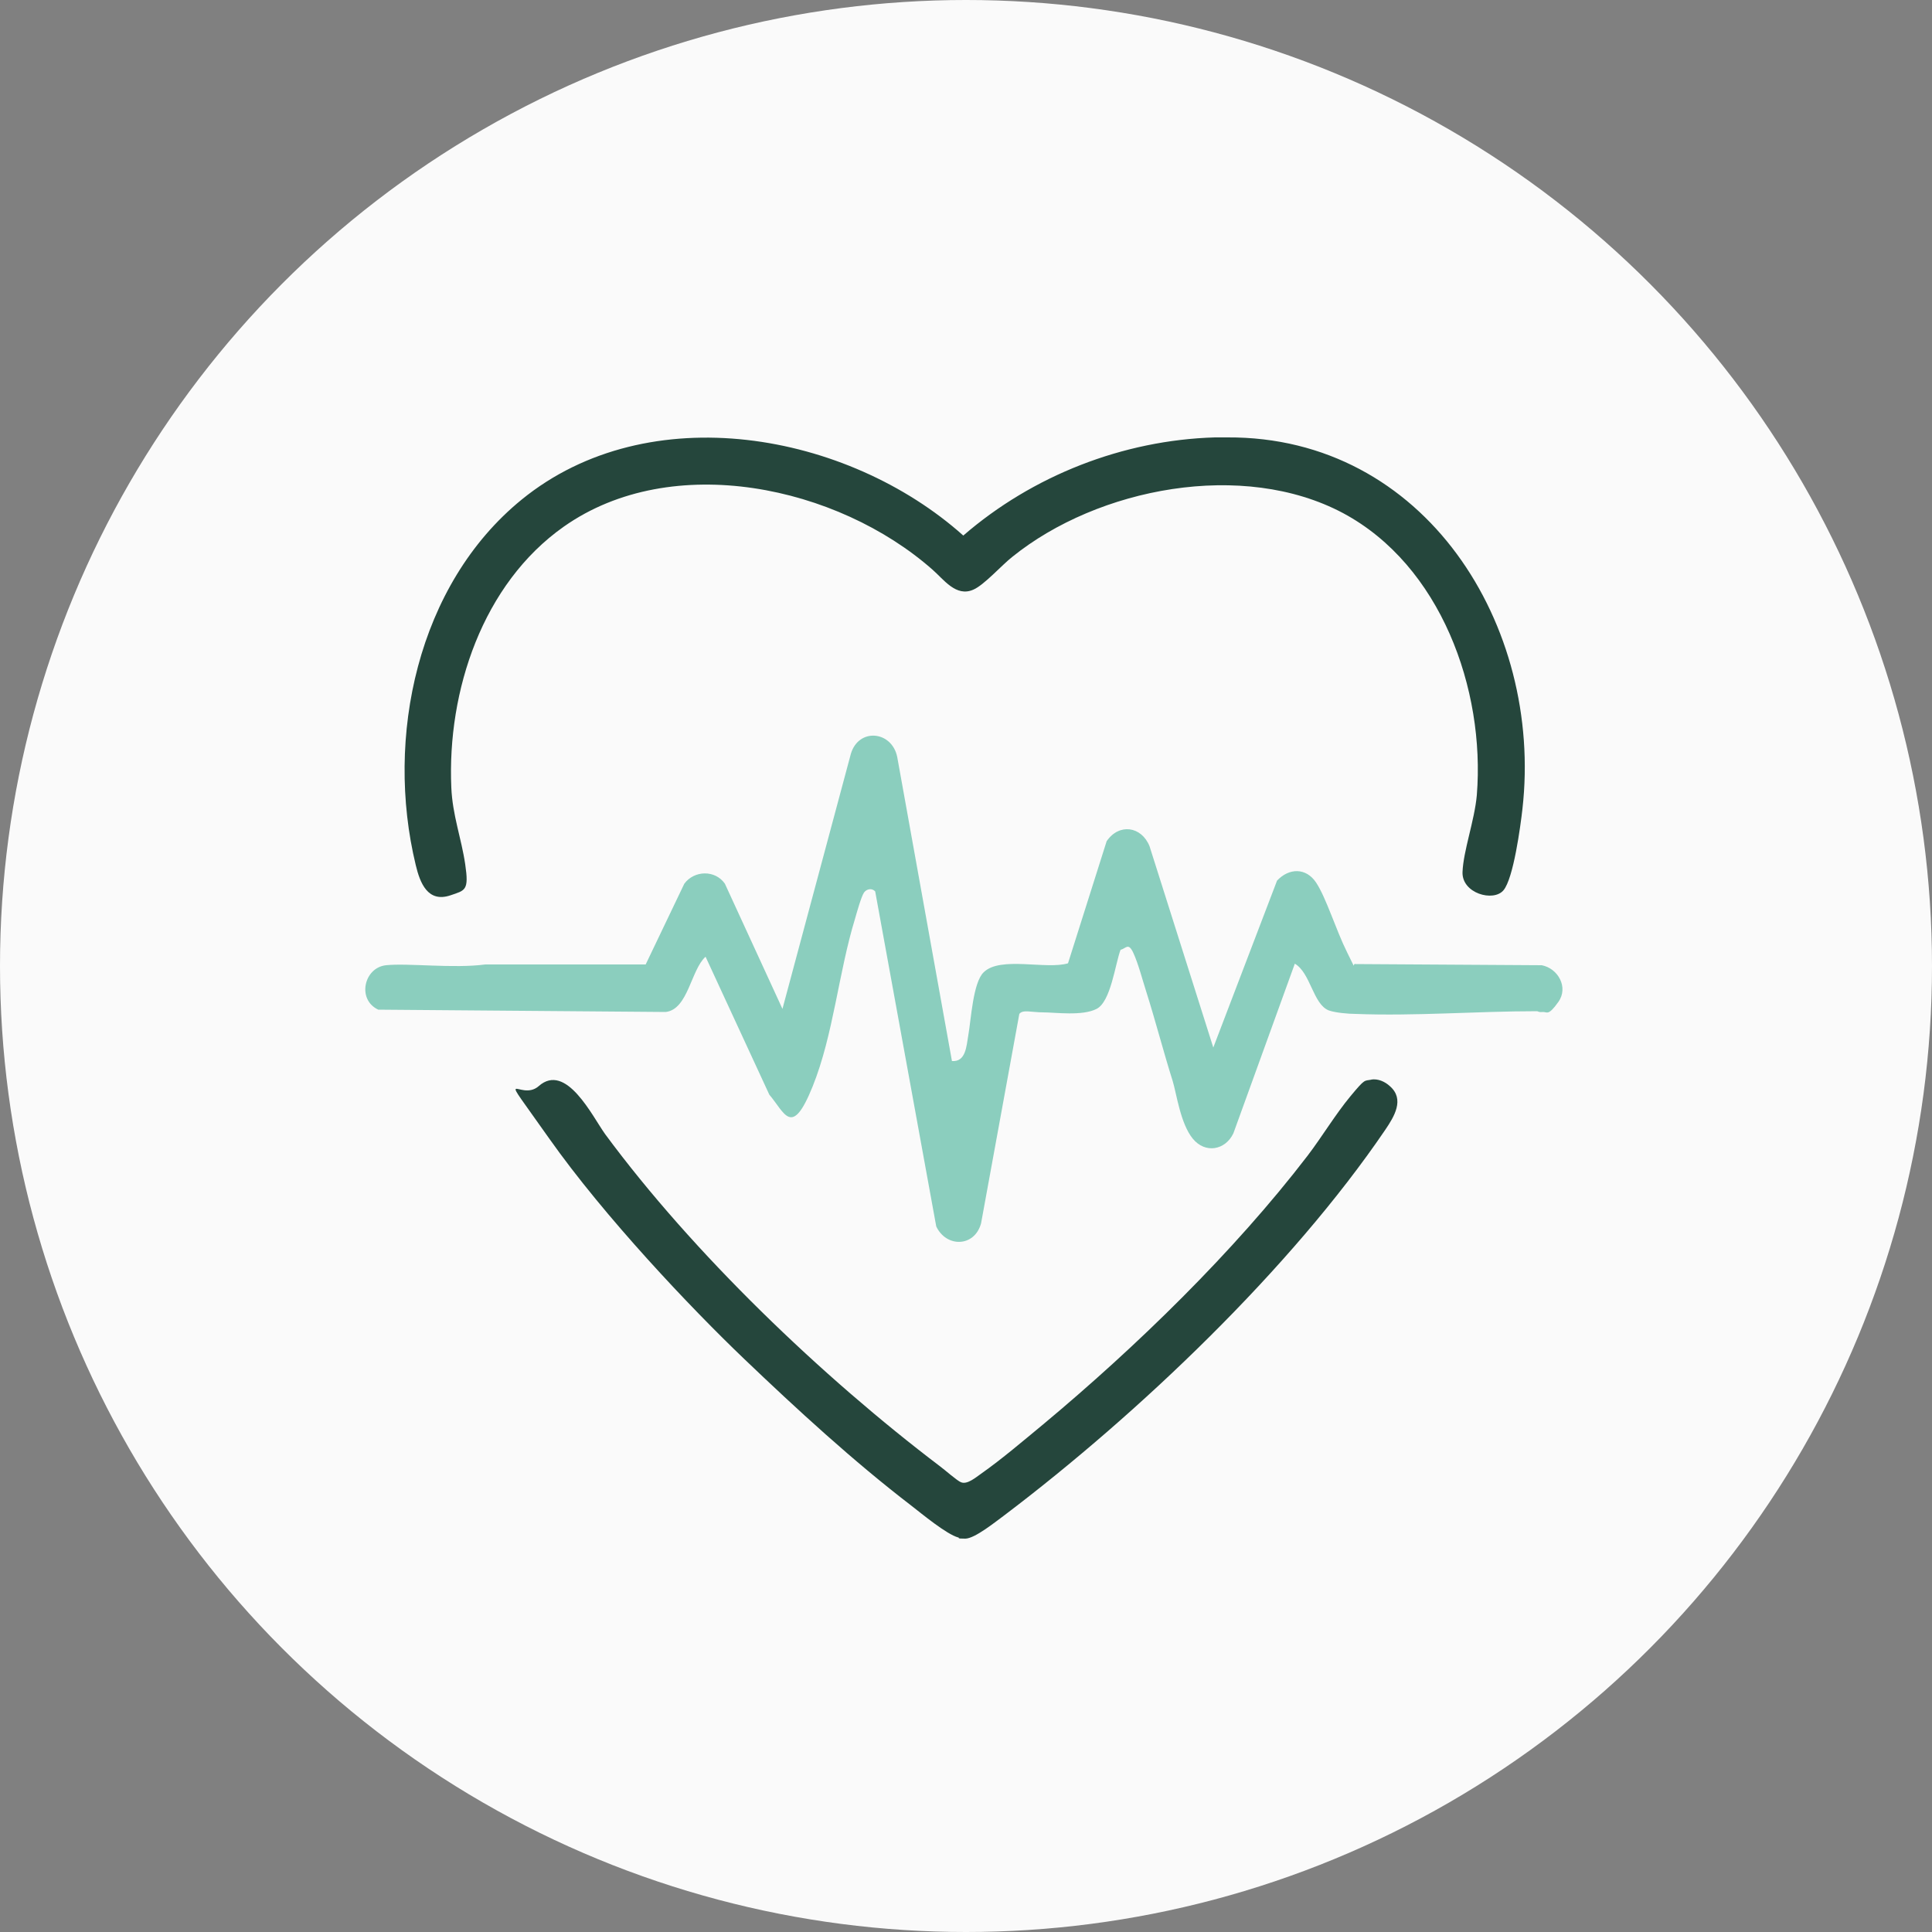
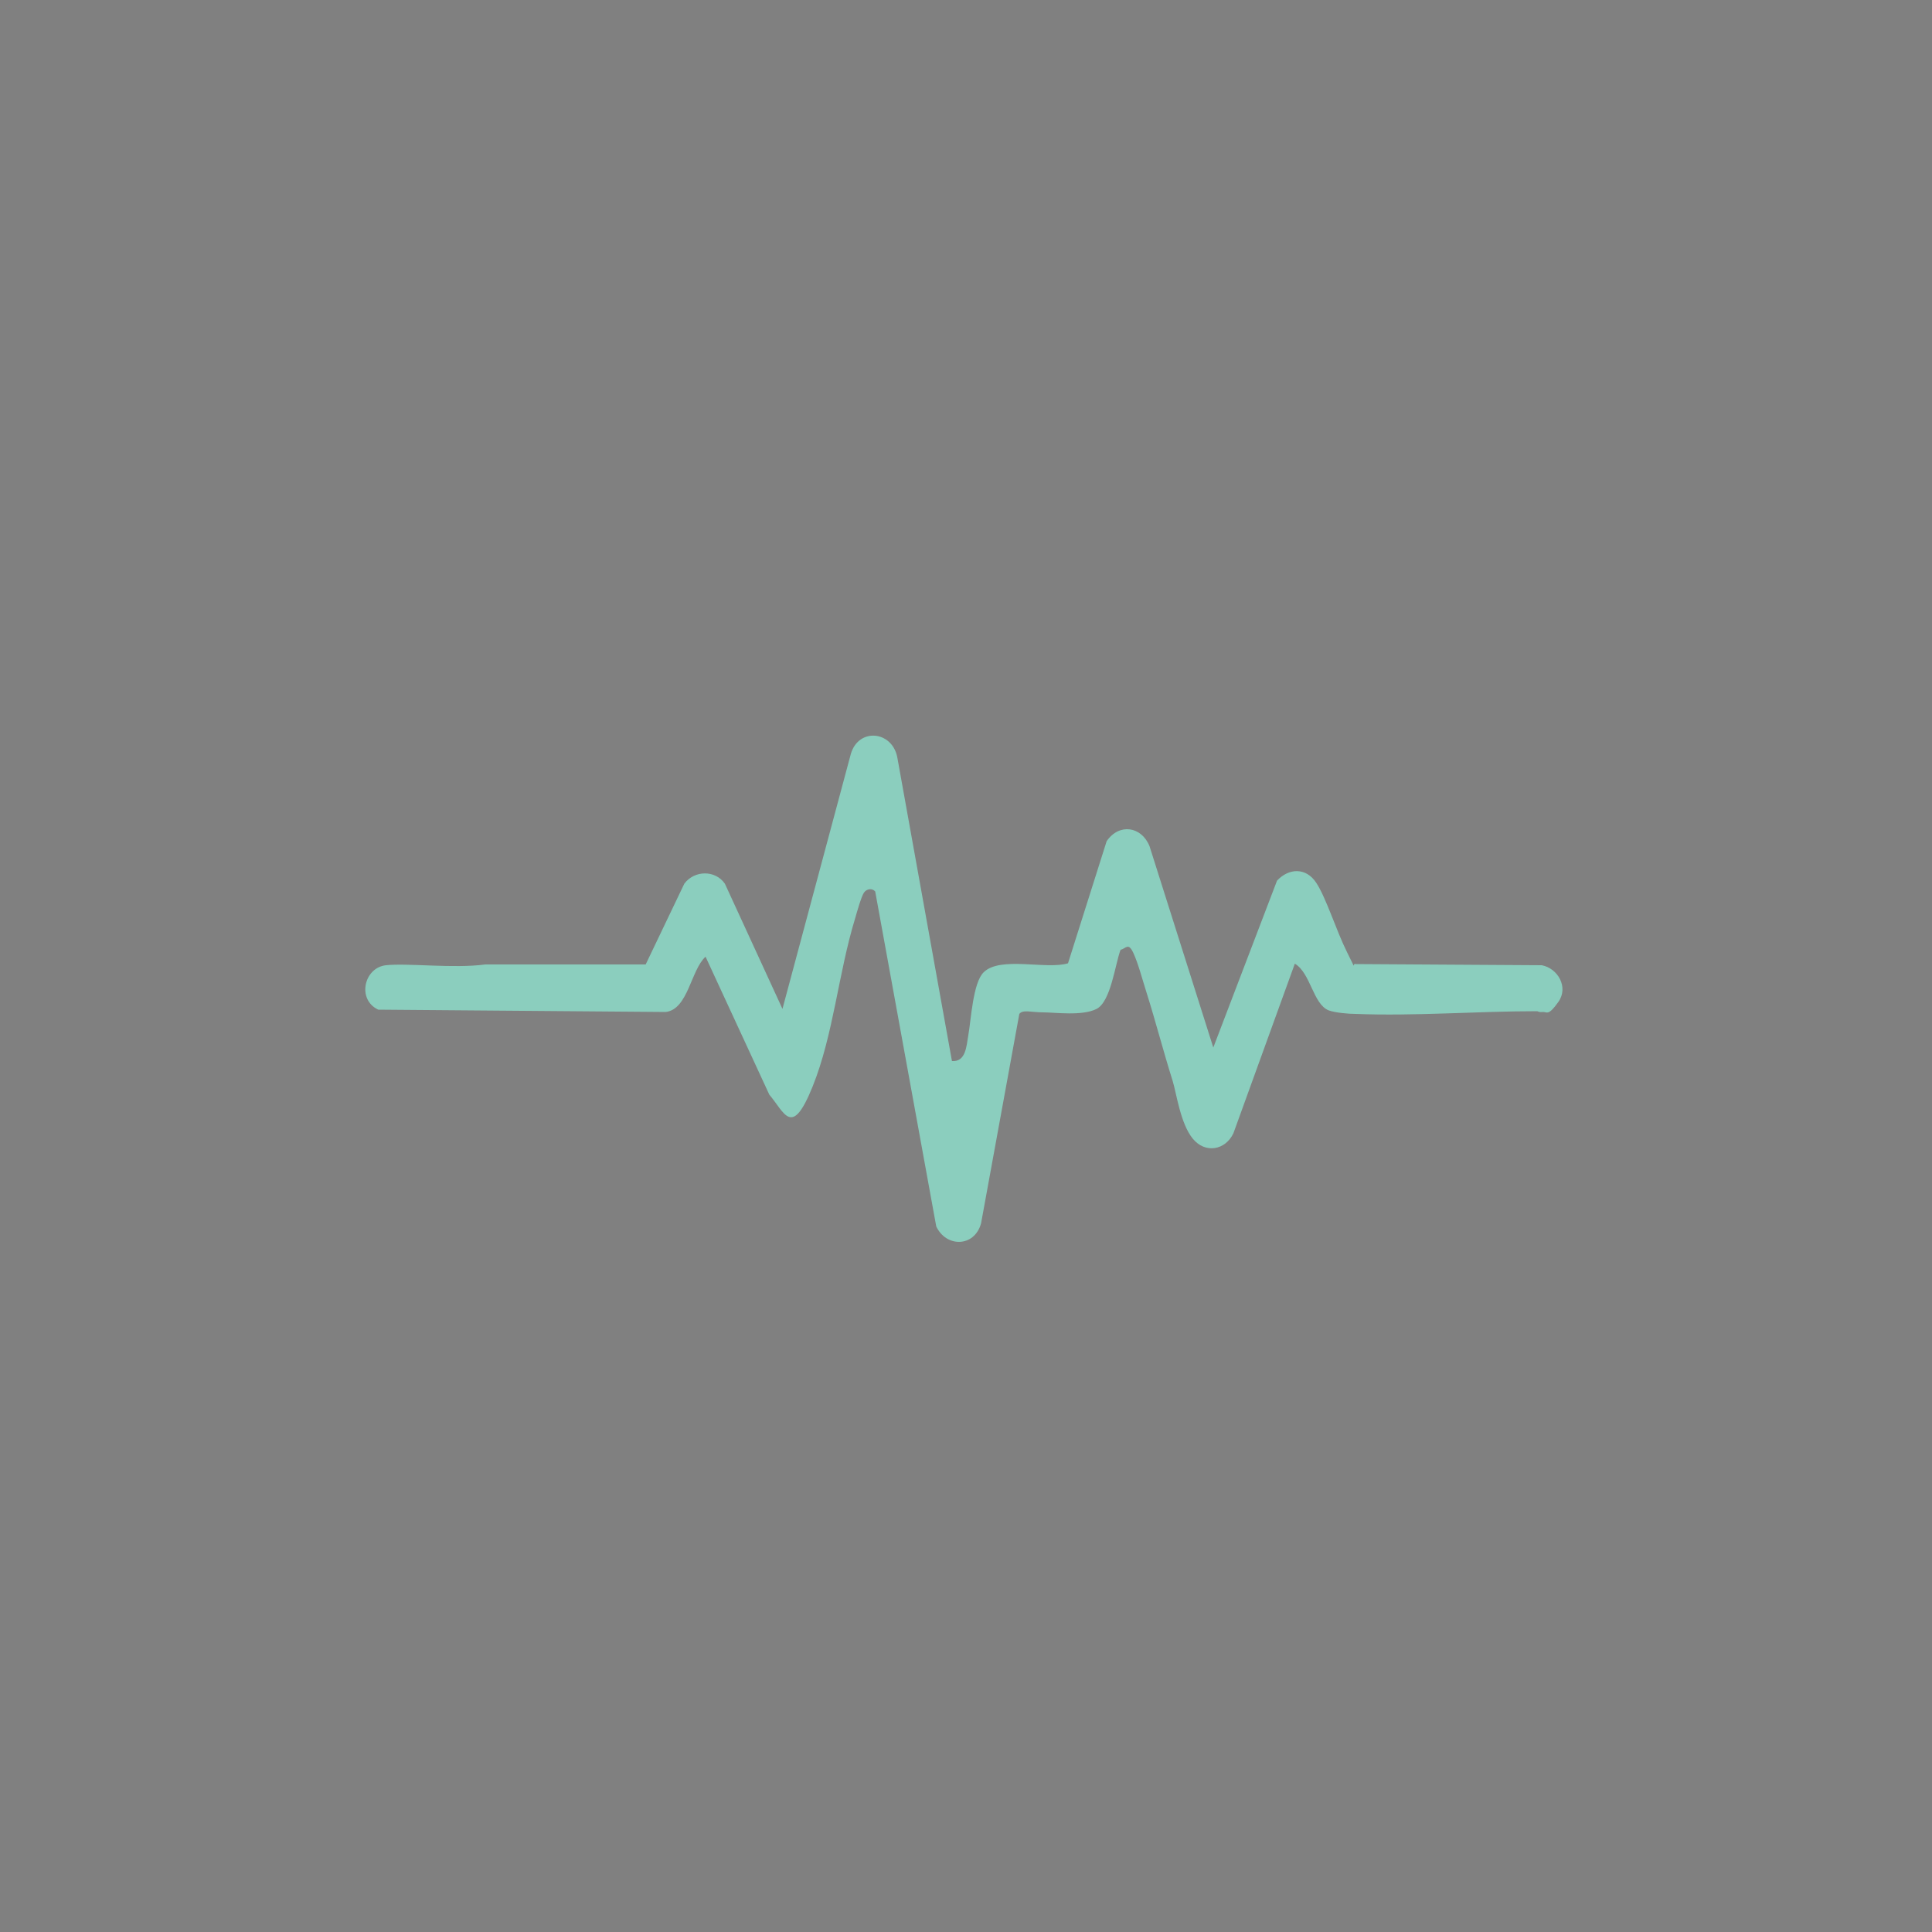
<svg xmlns="http://www.w3.org/2000/svg" version="1.1" viewBox="0 0 500 500">
  <rect x="0" y="0" width="500" height="500" fill="#808080" stroke="none" />
  <defs>
    <style>
      .st0 {
        fill: #fafafa;
      }

      .st1 {
        fill: #25463c;
      }

      .st2 {
        fill: #8bcebe;
      }
    </style>
  </defs>
  <g id="Layer_1">
    <g id="Layer_11" data-name="Layer_1">
      <g id="Layer_11">
        <g id="bg">
-           <circle class="st0" cx="250" cy="250" r="250" />
-         </g>
+           </g>
      </g>
    </g>
  </g>
  <g id="Layer_2">
    <g>
-       <path class="st1" d="M314.4,113.2h3.2c51.2-.3,81.8,48.7,76.4,96.2-.5,4.4-2.3,17.9-4.9,21s-10.8.8-10.6-4.7,3.1-13.3,3.7-19.9c2.2-27.5-9.4-59.5-34.6-73-25.9-13.8-63.4-6.6-85.6,11.3-2.7,2.1-7.3,7.3-10.1,8.5-4.5,2-7.7-2.7-10.6-5.2-24.5-21.6-67.3-30.9-95.4-11.1-21,14.8-30.2,42.5-29.1,67.5.3,7.2,2.6,13.1,3.6,19.9s0,6.7-3.8,8c-5.9,2-7.9-3.2-9-7.8-8-33,.4-72.6,27.4-94.6,32.9-26.8,84.3-17.5,114.3,9.3,17.9-15.5,41.3-24.7,65.1-25.4Z" />
      <g>
        <path class="st2" d="M246.3,274.6c3.7.3,3.8-3.9,4.3-6.7.7-3.9,1.2-13.7,4-16.3,4.3-4.2,16.2-.6,21.8-2.3l10-31.6c3.2-4.7,9-3.9,11.1,1.3l16.5,52.1,16.5-43.2c3.1-3.3,7.5-3.4,10.1.5s5.2,12.4,8,18,1.1,2.7,2.3,3.1l48.1.3c4.2.8,7,5.7,4.3,9.5s-2.9,2.5-4.1,2.6-1-.2-1.5-.2c-15.6,0-31.5,1.3-46.9.7-1.8,0-5.2-.3-6.9-.9-4.1-1.6-4.7-9.7-8.8-12.1l-15.9,43.9c-2.1,4.4-7.3,5.3-10.5,1.4s-4.2-11.6-5.2-14.9c-2.4-7.6-4.4-15.4-6.8-23-1-3.1-2.1-7.4-3.4-10.2s-1.9-1.1-3.3-.8c-1.4,3.7-2.5,13.4-6.2,15.3s-10.7.9-13.8.9-5.3-.8-6.2.4l-9.9,54.2c-1.7,6.2-9,6.3-11.6.8l-15.8-86.7c-.8-.9-2.2-.7-2.9.3s-1.9,5.3-2.3,6.7c-4.3,14-5.6,30.1-11,43.5s-7.2,6.8-11.2,2.1l-16.5-35.7c-3.8,3.4-4.5,13.6-10.3,14.3l-74.4-.6c-5.6-2.6-3.7-10.9,2-11.5s17.5.9,25.7-.2h41.5s10-20.9,10-20.9c2.6-3.5,8-3.6,10.5,0l14.9,32.4,17.7-66c2-6.8,10.6-6,12,.8l14.2,78.9Z" />
-         <path class="st1" d="M354.8,279.4c1.8-.3,3.6.5,4.9,1.7,3.9,3.4,1.1,7.9-1.2,11.3-24.4,35.9-63.9,73.5-98.5,99.7-2.2,1.6-7.7,6.1-10.2,6.1s-1.3-.2-1.8-.3c-3-.8-9.4-6.1-12.1-8.2-15-11.5-29.7-25-43.4-38.1s-36-36.6-50.4-57-7.6-9.2-2.7-13.5c7.1-6.3,13.9,7.8,17.2,12.4,22.8,30.9,56.1,62.8,86.7,86,1.1.8,4.5,3.8,5.4,4.1,1.6.7,3.9-1.3,5.2-2.2,5.4-3.8,11-8.6,16.1-12.8,24.1-20.1,49.3-44.6,68.4-69.5,3.8-5,7.2-10.7,11.1-15.4s3.5-3.9,5.5-4.3Z" />
      </g>
    </g>
  </g>
</svg>